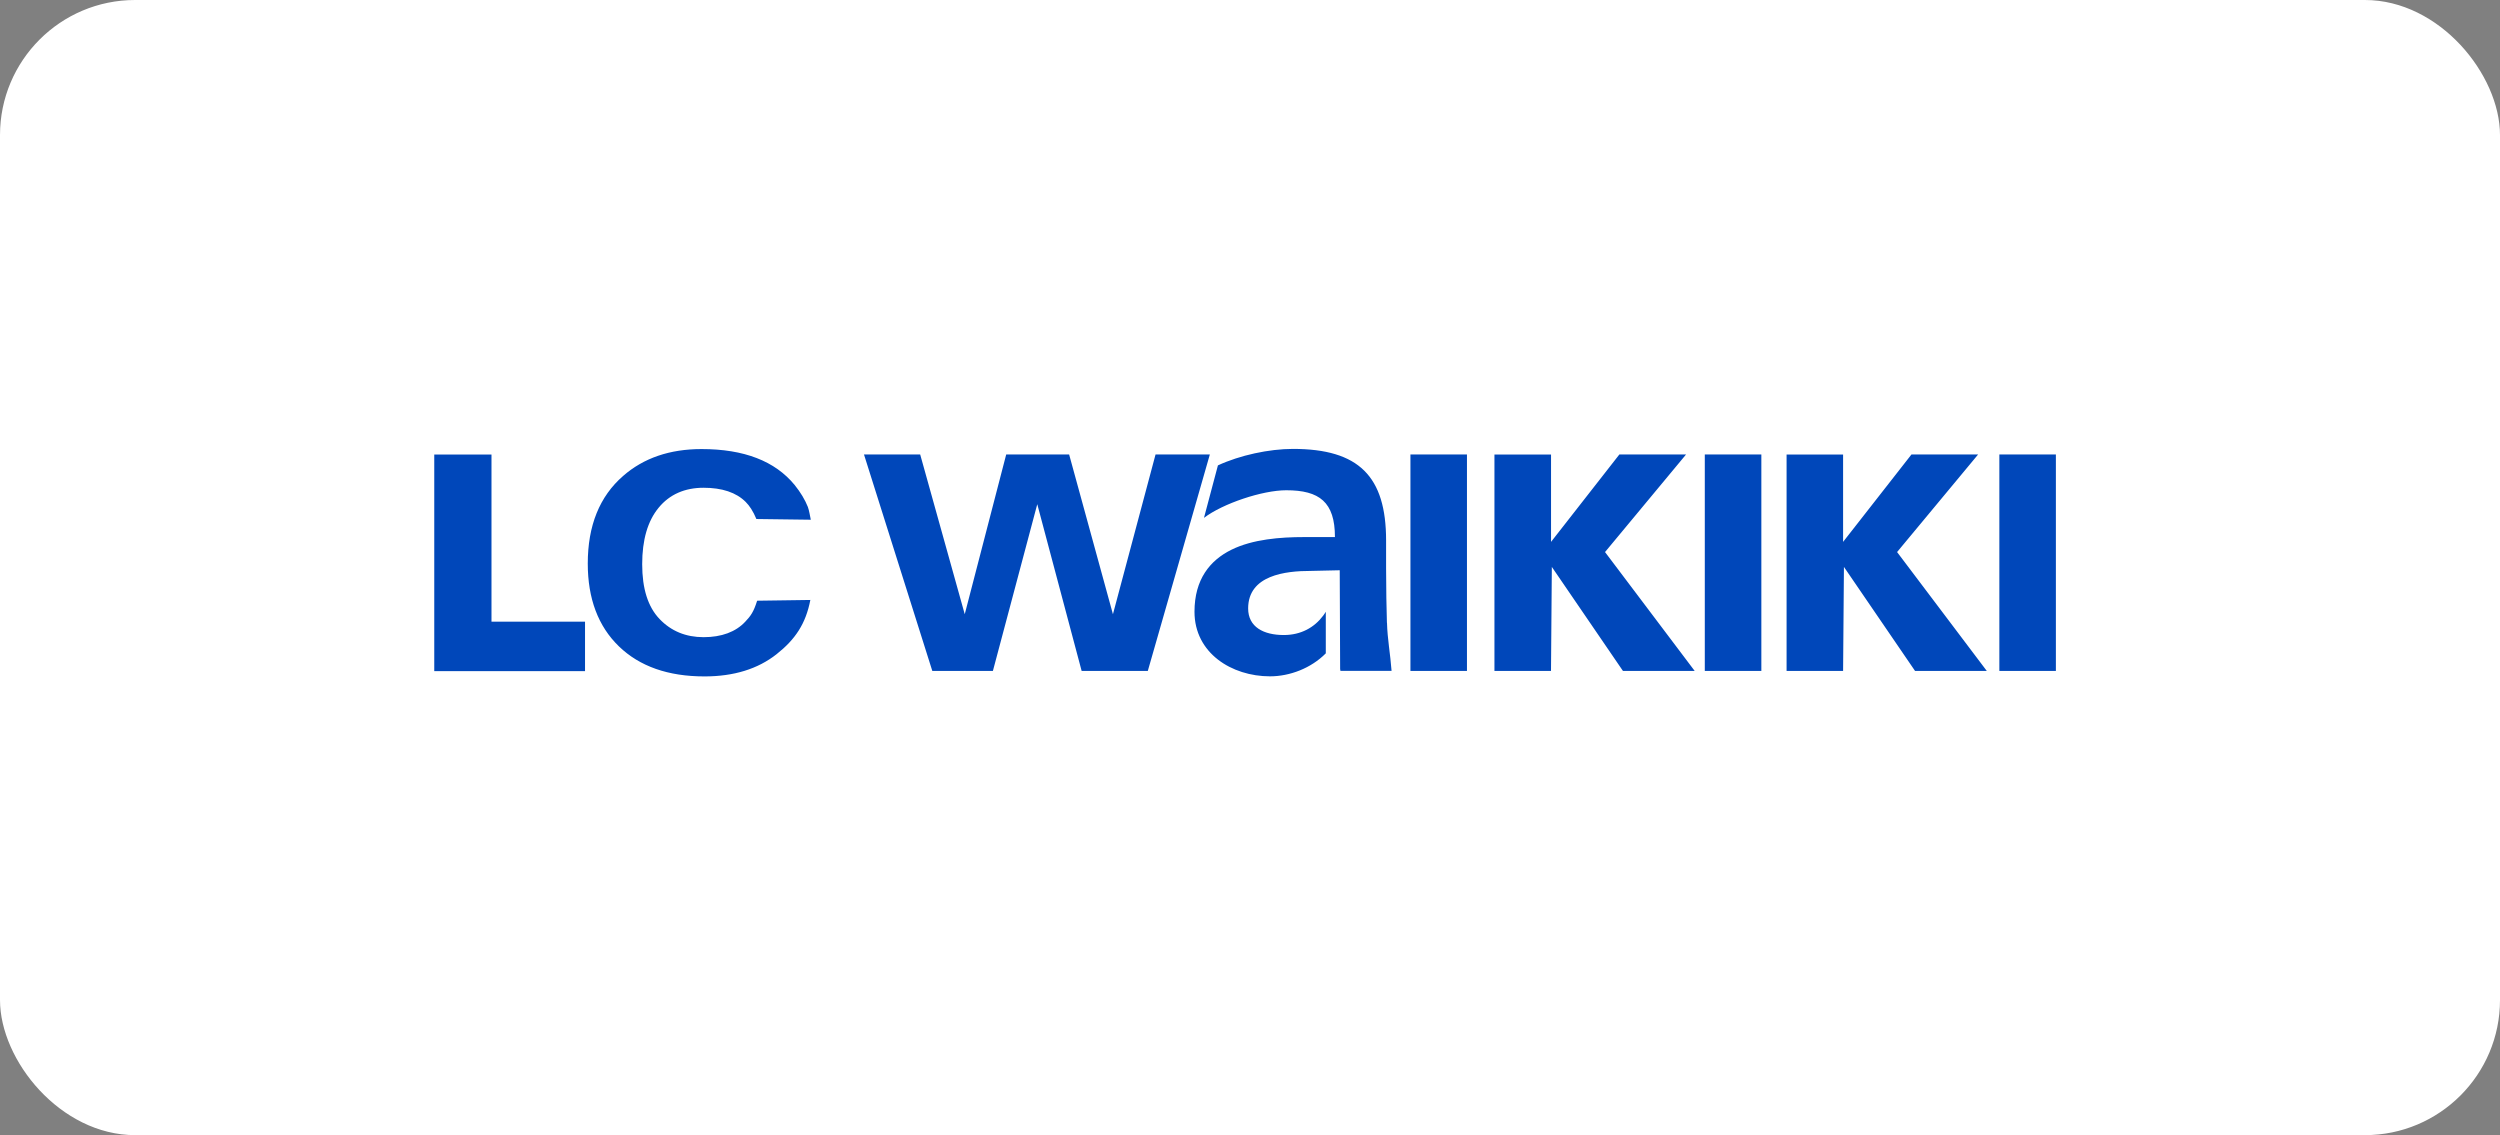
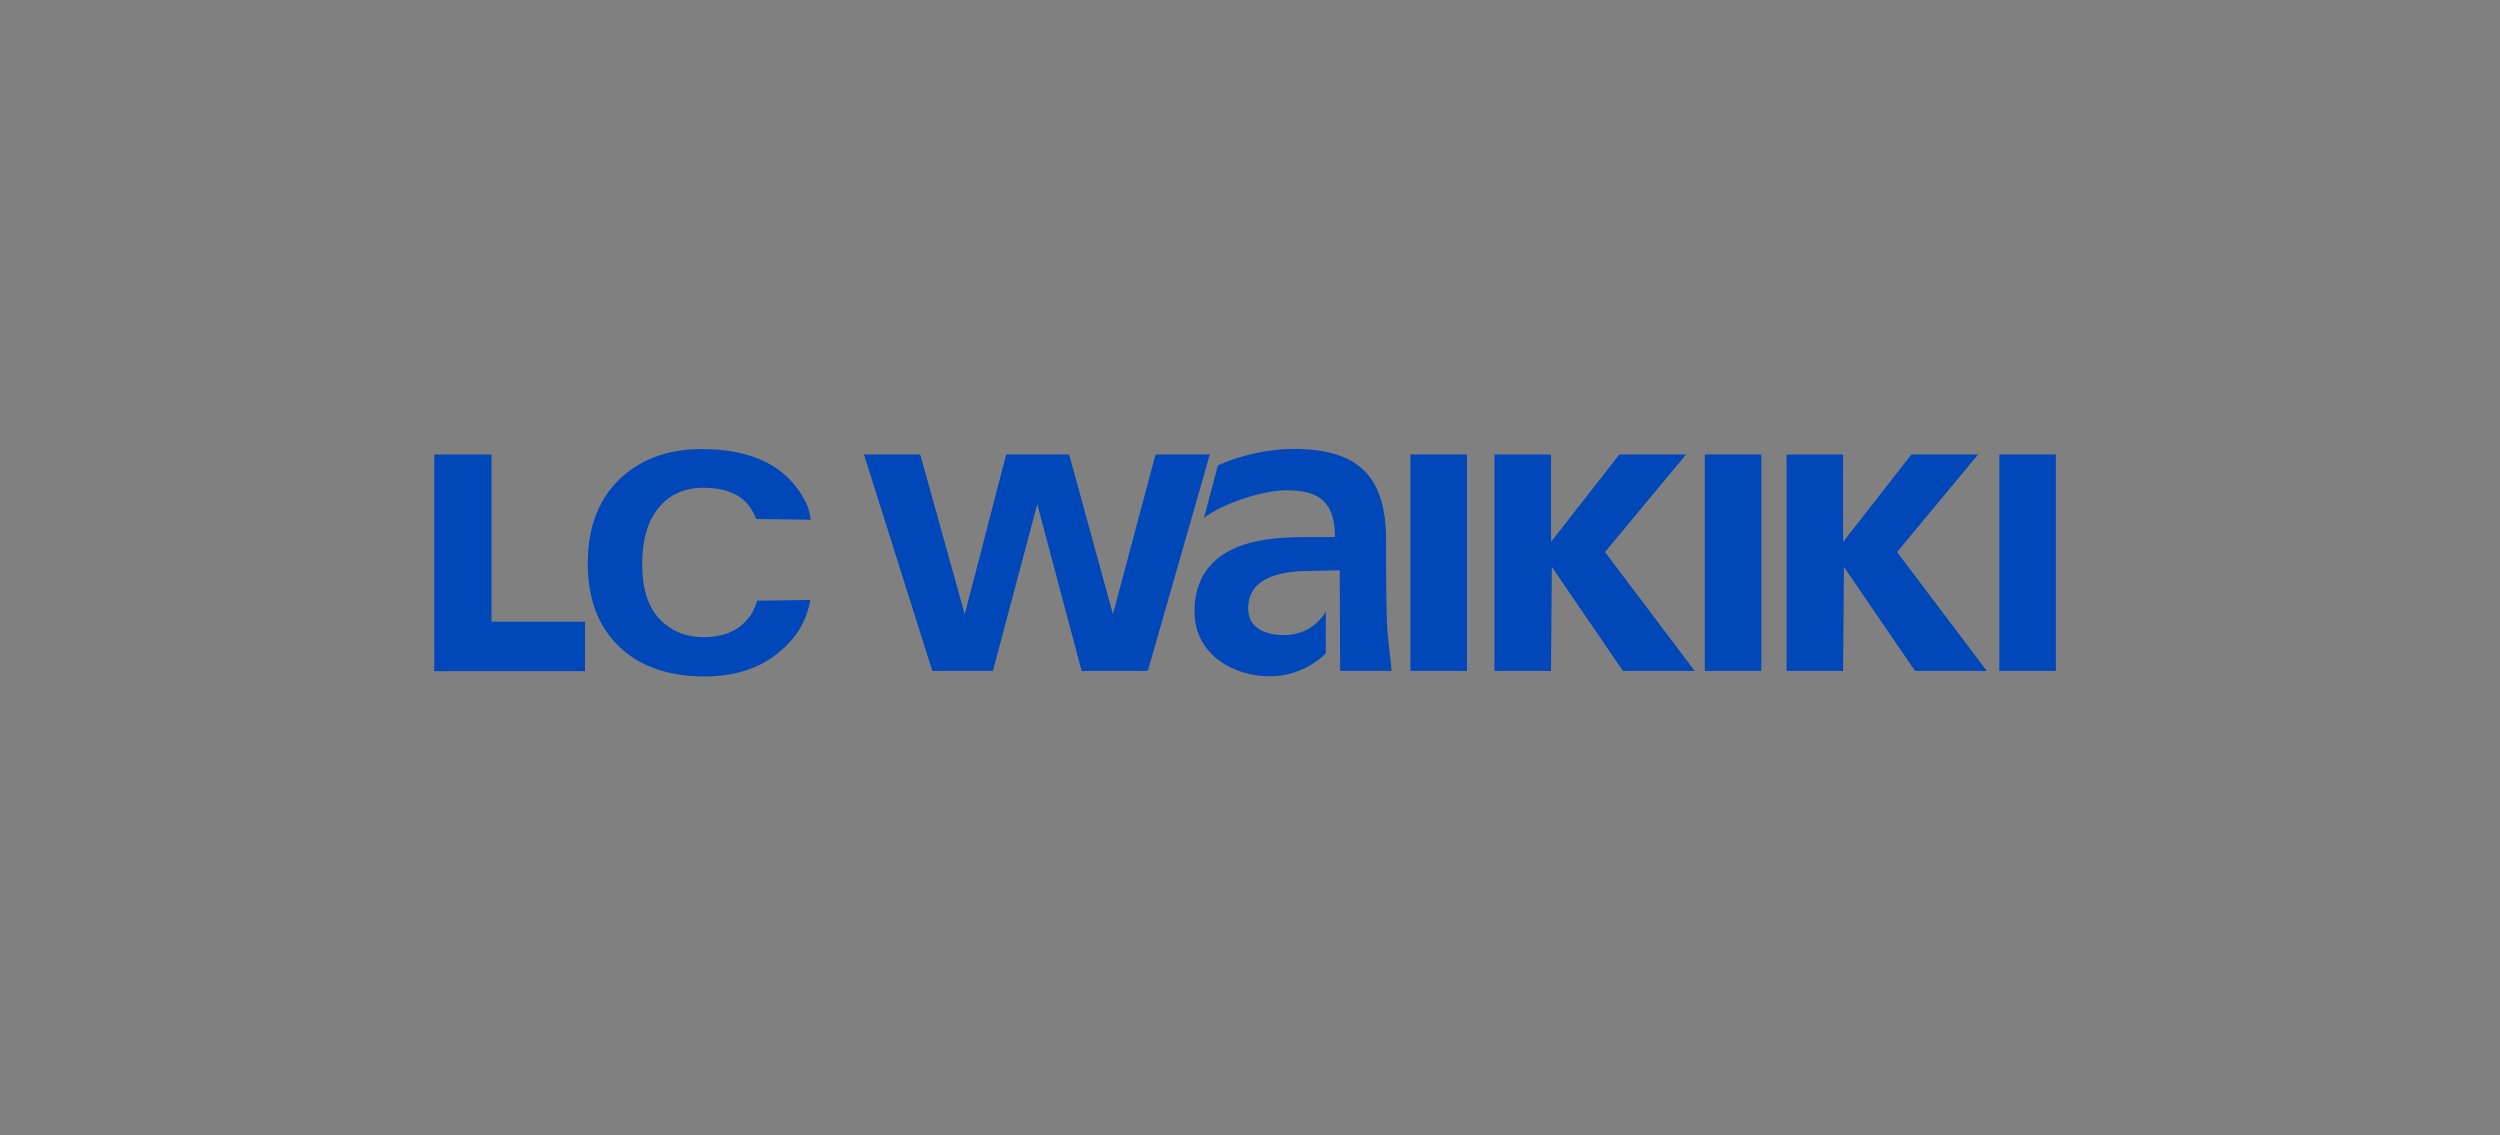
<svg xmlns="http://www.w3.org/2000/svg" width="185" height="84" viewBox="0 0 185 84" fill="none">
  <rect x="0" y="0" width="185" height="84" fill="#808080" stroke="none" />
-   <rect width="185" height="84" rx="10" fill="white" />
  <mask id="mask0_51_359" style="mask-type:luminance" maskUnits="userSpaceOnUse" x="0" y="0" width="185" height="84">
    <rect width="185" height="84" rx="10" fill="white" />
  </mask>
  <g mask="url(#mask0_51_359)">
    <g clip-path="url(#clip0_51_359)">
      <path d="M89.529 33.628L84.938 49.647H80.041L76.758 37.31L73.475 49.647H68.99L63.934 33.628H68.093L71.391 45.452L74.46 33.628H79.115L82.357 45.452L85.511 33.628H89.526H89.529ZM102.638 46.087C102.67 47.304 102.885 48.394 102.976 49.644H99.193L99.17 49.505L99.14 42.199L96.989 42.248C95.125 42.248 92.363 42.56 92.363 45.026C92.363 46.402 93.512 46.992 95.002 46.992C96.275 46.992 97.265 46.431 97.918 45.555C97.988 45.464 98.047 45.367 98.109 45.27V48.347C97.021 49.447 95.446 50.049 93.979 50.049C91.154 50.049 88.392 48.333 88.392 45.27C88.392 42.869 89.541 41.464 91.122 40.682C92.706 39.9 94.752 39.744 96.489 39.744H98.785C98.785 37.152 97.638 36.279 95.184 36.279C93.415 36.279 90.49 37.261 89.094 38.322L90.126 34.439C91.739 33.689 93.912 33.219 95.681 33.219C100.554 33.219 102.571 35.25 102.571 39.994V42.054C102.571 43.677 102.6 44.894 102.632 46.081M104.372 33.631H108.555V49.647H104.372V33.631ZM110.592 33.633H114.777V40.1L119.833 33.631H124.768L118.772 40.852L125.405 49.647H120.097L114.836 41.952L114.774 49.647H110.589V33.633H110.592ZM126.155 33.631H130.34V49.647H126.155V33.631ZM132.207 33.633H136.389V40.1L141.448 33.631H146.38L140.384 40.852L147.021 49.647H141.712L136.451 41.952L136.389 49.647H132.207V33.633ZM147.952 33.631H152.135V49.647H147.952V33.631ZM32.135 33.633H36.37V46.002H43.292V49.664H32.135V33.633ZM59.787 37.531C59.875 37.757 59.949 38.233 59.999 38.46L55.972 38.407C55.854 38.125 55.728 37.875 55.587 37.654C55.461 37.458 55.325 37.287 55.181 37.143C54.482 36.444 53.438 36.094 52.06 36.094C50.681 36.094 49.547 36.584 48.739 37.572C47.927 38.557 47.522 39.95 47.522 41.755C47.522 43.559 47.948 44.908 48.806 45.805C49.661 46.701 50.749 47.151 52.066 47.151C53.383 47.151 54.449 46.766 55.158 45.996C55.552 45.581 55.769 45.282 56.028 44.453L59.966 44.397C59.628 46.149 58.858 47.31 57.468 48.409C56.081 49.505 54.3 50.055 52.13 50.055C49.447 50.055 47.334 49.314 45.799 47.83C44.262 46.34 43.495 44.297 43.495 41.702C43.495 38.898 44.368 36.731 46.117 35.215C47.63 33.892 49.567 33.231 51.916 33.231C55.058 33.231 57.353 34.118 58.805 35.891C59.246 36.438 59.572 36.984 59.79 37.531" fill="#0047BA" />
    </g>
  </g>
  <defs>
    <clipPath id="clip0_51_359">
      <rect width="120" height="16.836" fill="white" transform="translate(32.135 33.222)" />
    </clipPath>
  </defs>
</svg>